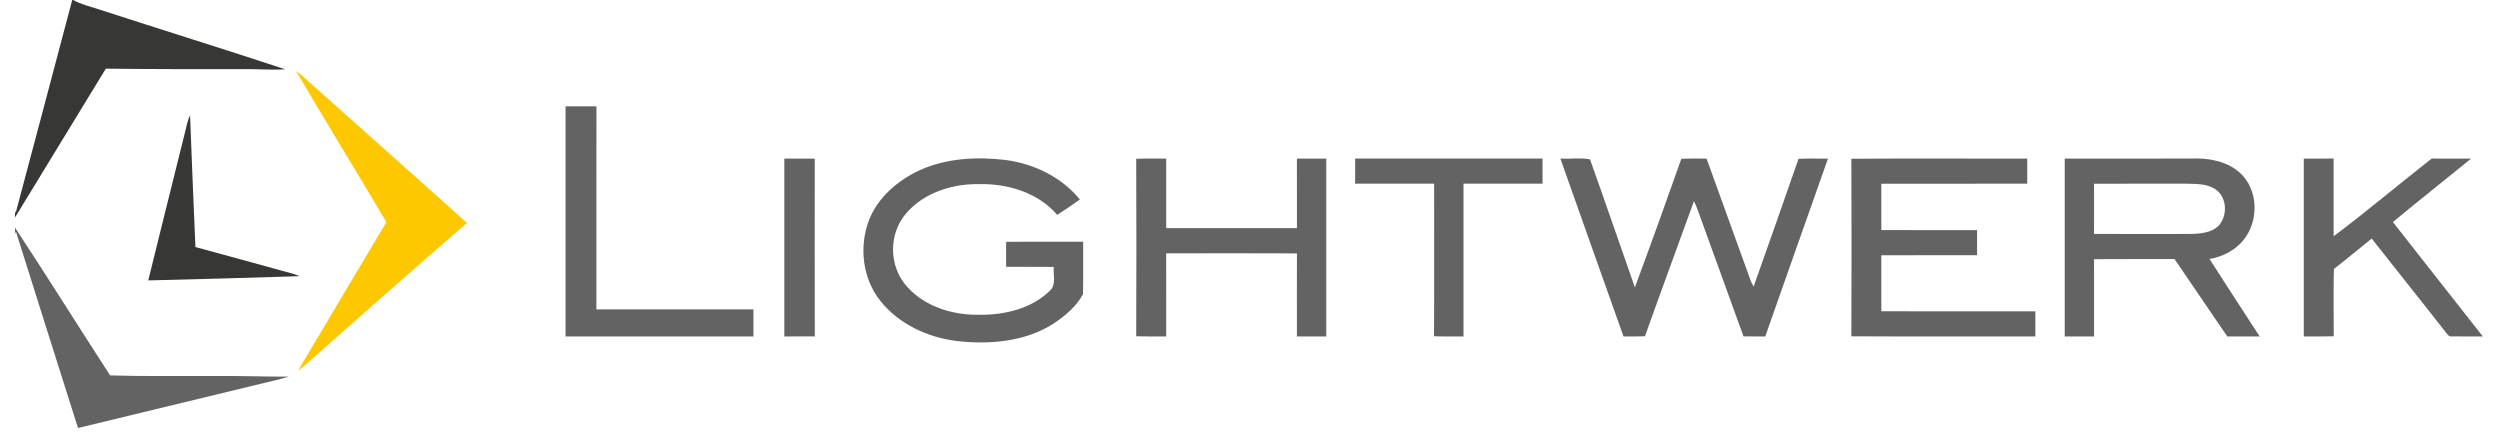
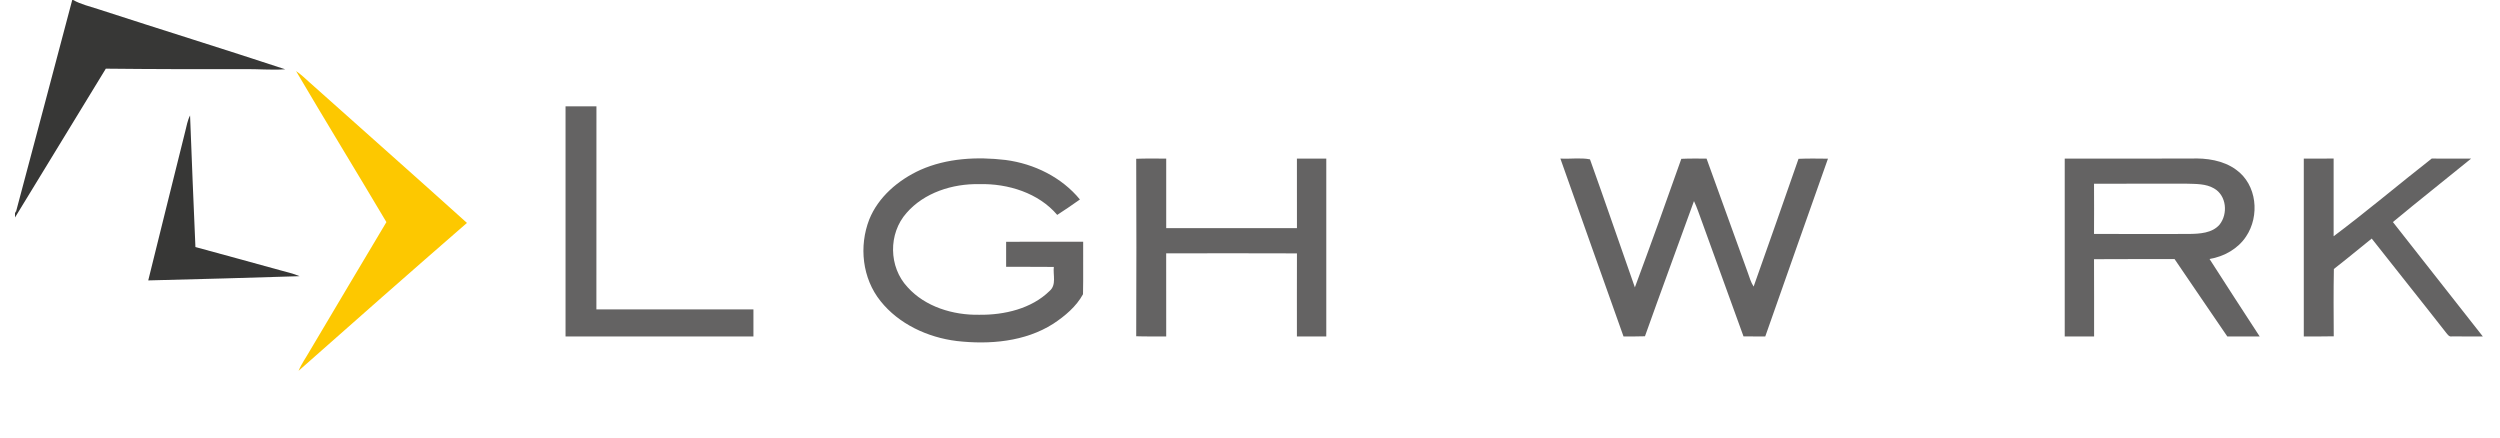
<svg xmlns="http://www.w3.org/2000/svg" width="217" height="38" viewBox="0 0 217 38" fill="none">
  <path d="M6.269 0H6.35C7.025 0.384 7.798 0.552 8.534 0.797C13.935 2.556 19.364 4.237 24.758 6.015C23.561 6.096 22.368 5.983 21.171 5.999C17.177 6.008 13.179 6.005 9.185 5.96C6.557 10.265 3.936 14.573 1.302 18.877V18.319L1.359 18.493C3.004 12.333 4.638 6.167 6.269 0Z" fill="#373736" />
  <path d="M16.075 11.417C16.197 10.946 16.271 10.458 16.498 10.02C16.644 13.827 16.794 17.638 16.963 21.443C19.398 22.095 21.822 22.779 24.253 23.44C24.84 23.605 25.443 23.734 26.003 23.973C21.625 24.105 17.244 24.241 12.867 24.34C13.928 20.029 15.007 15.725 16.075 11.417Z" fill="#373736" />
  <path d="M25.697 6.167C26.128 6.454 26.491 6.819 26.877 7.158C31.424 11.223 36.001 15.267 40.531 19.349C35.635 23.605 30.77 27.89 25.914 32.189C26.169 31.572 26.569 31.03 26.894 30.449C29.108 26.726 31.316 22.995 33.54 19.278C30.943 14.899 28.277 10.556 25.697 6.167Z" fill="#FDC800" />
  <path d="M49.089 9.232C49.981 9.232 50.876 9.232 51.771 9.232C51.767 15.109 51.767 20.982 51.767 26.855C56.311 26.858 60.854 26.858 65.398 26.858C65.398 27.639 65.398 28.423 65.398 29.204C59.963 29.201 54.527 29.204 49.089 29.204C49.089 22.547 49.089 15.889 49.089 9.232Z" fill="#646363" />
-   <path d="M68.08 13.766C68.962 13.766 69.84 13.763 70.721 13.77C70.715 18.913 70.715 24.057 70.725 29.198C69.843 29.207 68.962 29.201 68.08 29.204C68.08 24.057 68.08 18.91 68.08 13.766Z" fill="#646363" />
  <path d="M79.89 14.747C82.185 13.727 84.799 13.591 87.278 13.885C89.784 14.211 92.167 15.402 93.737 17.315C93.09 17.774 92.435 18.222 91.767 18.654C90.16 16.757 87.502 15.918 85.006 15.983C82.67 15.934 80.212 16.728 78.69 18.48C77.093 20.274 77.13 23.175 78.778 24.928C80.3 26.625 82.721 27.367 85.013 27.322C87.183 27.348 89.54 26.79 91.096 25.263C91.727 24.731 91.388 23.866 91.472 23.169C90.092 23.15 88.712 23.172 87.332 23.156C87.339 22.433 87.339 21.71 87.332 20.988C89.56 20.975 91.788 20.984 94.019 20.981C94.005 22.501 94.039 24.021 94.005 25.538C93.429 26.599 92.442 27.432 91.418 28.106C88.977 29.662 85.895 29.926 83.047 29.6C80.5 29.287 78.008 28.113 76.435 26.141C74.835 24.153 74.55 21.368 75.452 19.048C76.235 17.106 77.954 15.628 79.89 14.747Z" fill="#646363" />
  <path d="M98.623 13.782C99.491 13.746 100.359 13.769 101.227 13.766C101.227 15.776 101.23 17.79 101.227 19.803C105.011 19.81 108.792 19.81 112.575 19.803C112.569 17.79 112.572 15.776 112.572 13.766C113.42 13.766 114.271 13.766 115.122 13.766C115.122 18.91 115.122 24.056 115.122 29.203C114.271 29.203 113.42 29.203 112.572 29.203C112.575 26.799 112.565 24.395 112.575 21.994C108.792 21.978 105.011 21.985 101.224 21.991C101.23 24.395 101.227 26.799 101.227 29.203C100.359 29.2 99.491 29.216 98.623 29.187C98.64 24.053 98.647 18.919 98.623 13.782Z" fill="#646363" />
-   <path d="M117.627 13.763C123.049 13.766 128.47 13.766 133.892 13.763C133.892 14.489 133.892 15.218 133.892 15.944C131.603 15.944 129.318 15.941 127.033 15.944C127.033 20.365 127.033 24.783 127.033 29.203C126.178 29.197 125.324 29.22 124.473 29.187C124.5 24.773 124.476 20.358 124.483 15.944C122.198 15.944 119.912 15.944 117.627 15.944C117.627 15.218 117.627 14.489 117.627 13.763Z" fill="#646363" />
  <path d="M135.441 13.763C136.286 13.815 137.208 13.669 138.011 13.831C139.337 17.526 140.602 21.243 141.907 24.944C143.284 21.236 144.627 17.516 145.939 13.786C146.668 13.75 147.4 13.766 148.129 13.766C149.326 17.051 150.506 20.343 151.696 23.631C151.852 24.05 151.964 24.492 152.215 24.876C153.534 21.188 154.815 17.484 156.111 13.786C156.962 13.747 157.813 13.766 158.667 13.773C156.85 18.916 155.029 24.057 153.225 29.204C152.595 29.204 151.967 29.204 151.337 29.201C150.14 25.873 148.919 22.553 147.722 19.223C147.498 18.632 147.312 18.029 147.037 17.454C145.627 21.366 144.176 25.267 142.782 29.188C142.162 29.207 141.541 29.207 140.921 29.204C139.093 24.057 137.259 18.913 135.441 13.763Z" fill="#646363" />
-   <path d="M160.698 13.779C165.788 13.743 170.877 13.776 175.963 13.766C175.963 14.492 175.963 15.218 175.963 15.944C171.742 15.947 167.52 15.938 163.299 15.947C163.302 17.287 163.306 18.629 163.299 19.968C166.069 19.984 168.839 19.971 171.609 19.974C171.609 20.701 171.609 21.427 171.609 22.153C168.839 22.156 166.069 22.146 163.299 22.159C163.306 23.779 163.306 25.399 163.299 27.019C167.754 27.032 172.213 27.019 176.668 27.025C176.665 27.751 176.665 28.477 176.668 29.203C171.345 29.194 166.022 29.223 160.698 29.191C160.715 24.053 160.719 18.916 160.698 13.779Z" fill="#646363" />
  <path d="M179.218 13.766C182.866 13.763 186.511 13.769 190.159 13.763C191.522 13.705 192.974 13.915 194.086 14.725C195.92 16.032 196.154 18.752 194.96 20.527C194.265 21.582 193.065 22.269 191.787 22.479C193.224 24.728 194.686 26.968 196.14 29.204C195.201 29.201 194.265 29.204 193.33 29.204C191.797 26.971 190.281 24.728 188.752 22.488C186.423 22.495 184.093 22.479 181.761 22.498C181.774 24.734 181.764 26.968 181.768 29.204C180.916 29.204 180.065 29.204 179.218 29.204C179.218 24.057 179.218 18.91 179.218 13.766ZM181.761 15.951C181.768 17.403 181.771 18.852 181.761 20.304C184.507 20.32 187.254 20.31 189.997 20.307C190.929 20.294 192.017 20.243 192.658 19.497C193.397 18.571 193.279 16.977 192.173 16.351C191.465 15.938 190.603 15.97 189.807 15.944C187.125 15.948 184.443 15.935 181.761 15.951Z" fill="#646363" />
  <path d="M199.969 13.766C200.83 13.766 201.695 13.766 202.559 13.763C202.563 16.012 202.559 18.258 202.559 20.507C205.458 18.335 208.222 15.992 211.073 13.763C212.212 13.769 213.352 13.759 214.491 13.769C212.233 15.612 209.941 17.412 207.703 19.274C210.307 22.582 212.904 25.896 215.508 29.203C214.616 29.194 213.725 29.216 212.833 29.2C212.578 29.258 212.45 29.029 212.321 28.878C210.185 26.141 208.005 23.437 205.865 20.707C204.77 21.585 203.692 22.485 202.58 23.347C202.542 25.296 202.559 27.241 202.569 29.191C201.701 29.216 200.833 29.2 199.969 29.203C199.969 24.056 199.969 18.91 199.969 13.766Z" fill="#646363" />
-   <path d="M1.302 19.755C4.102 24.005 6.788 28.319 9.561 32.585C12.61 32.679 15.658 32.62 18.706 32.637C20.828 32.611 22.948 32.704 25.07 32.691C24.304 32.927 23.52 33.098 22.744 33.285C17.417 34.573 12.098 35.87 6.771 37.151C4.97 31.468 3.17 25.786 1.383 20.1L1.302 20.3V19.755Z" fill="#646363" />
</svg>